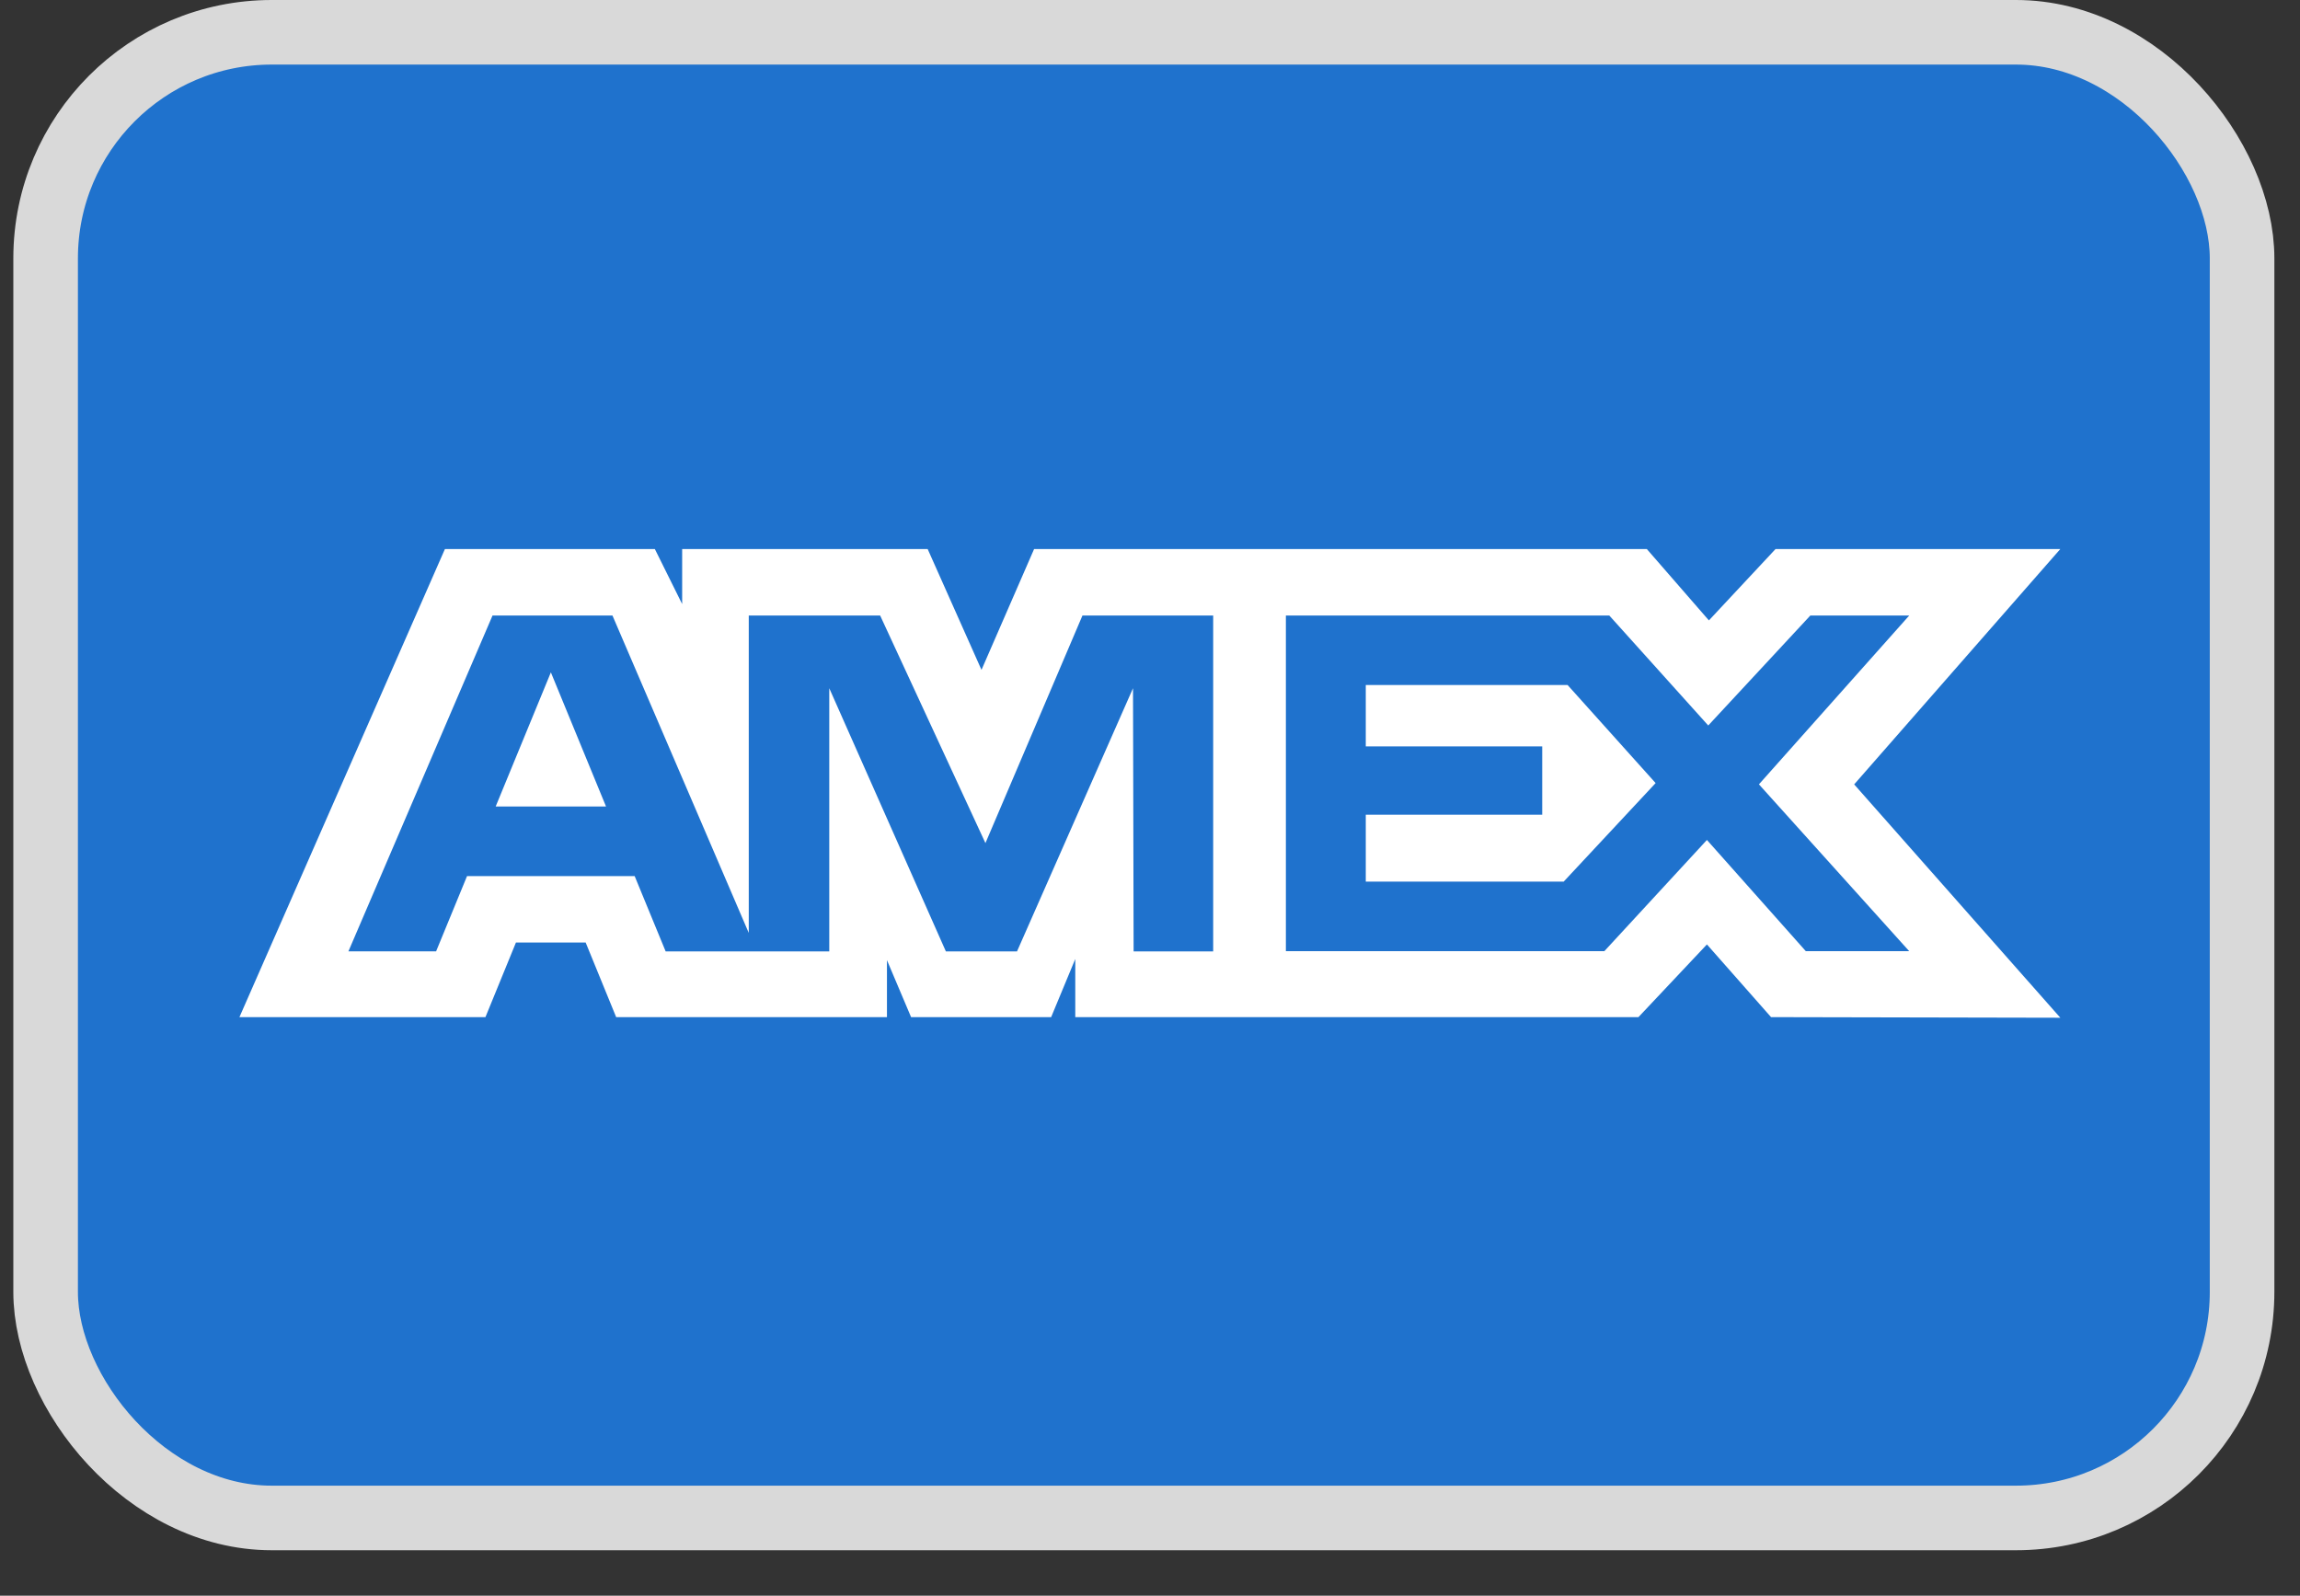
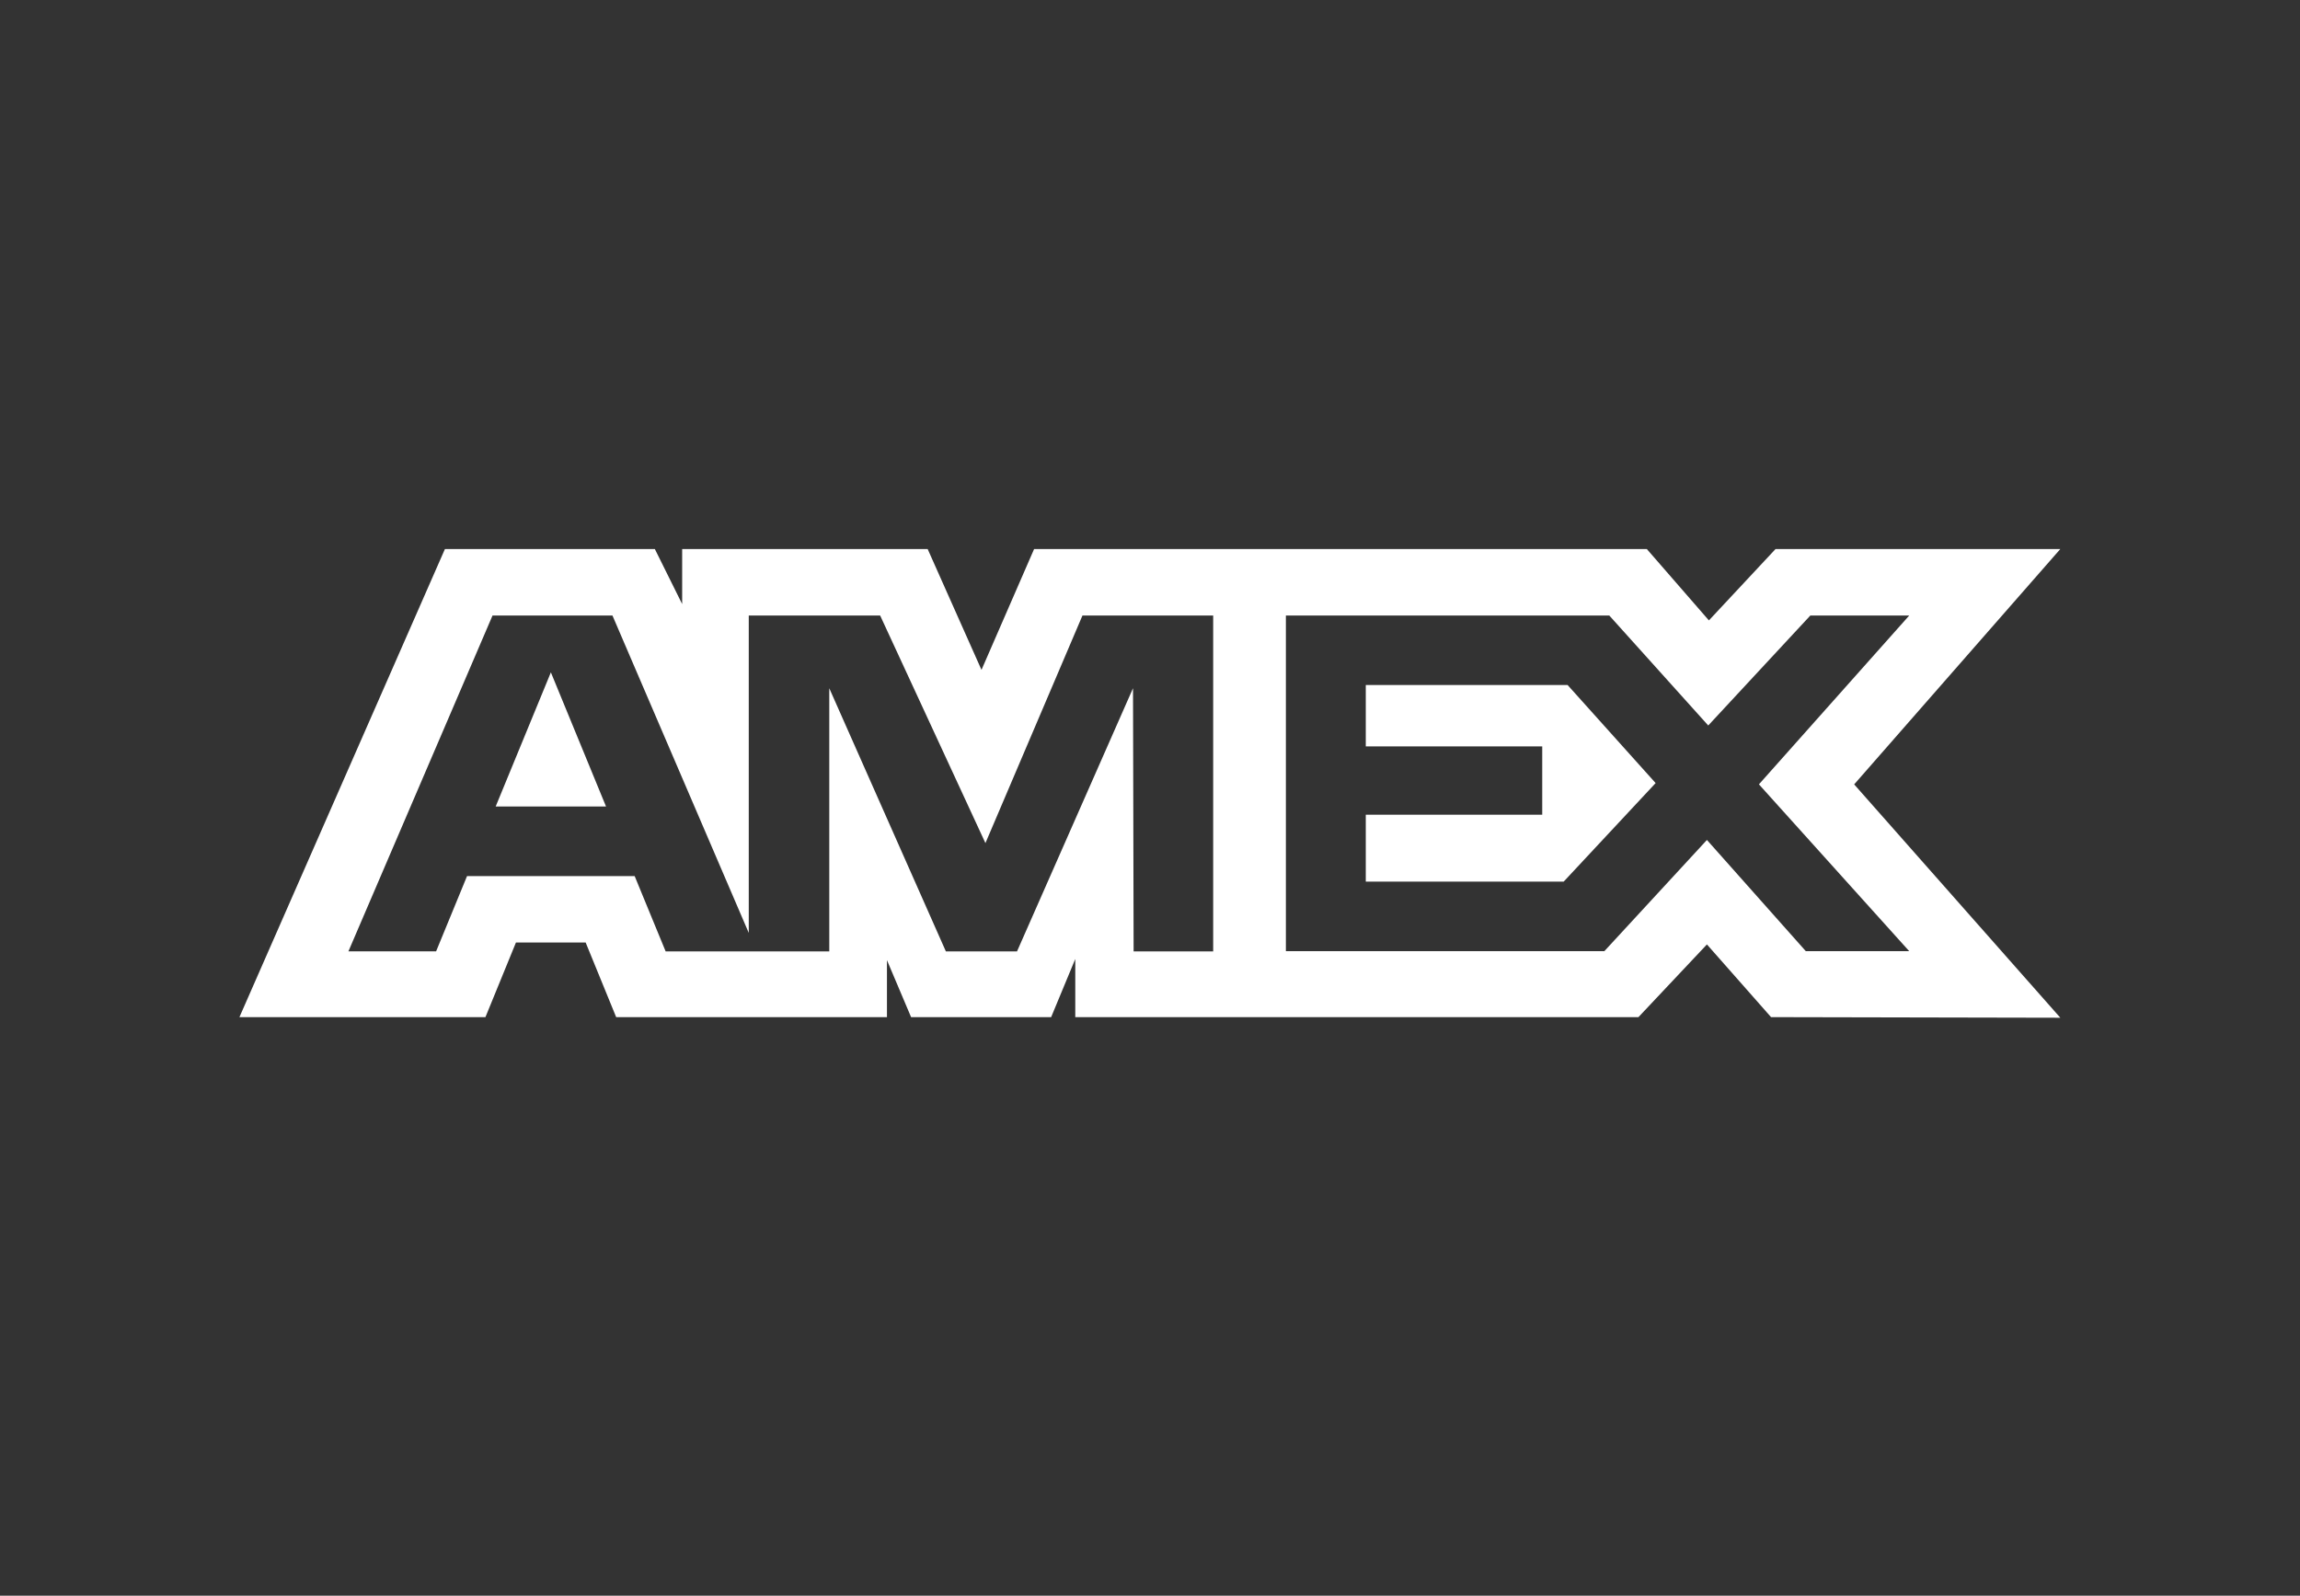
<svg xmlns="http://www.w3.org/2000/svg" width="49" height="34" viewBox="0 0 49 34" fill="none">
  <rect x="0" y="0" width="49" height="34" fill="#333333" stroke="none" />
-   <rect x="0.972" y="0.688" width="46.794" height="31.655" rx="4.817" fill="#1F72CD" stroke="#D9D9D9" stroke-width="1.376" />
  <path fill-rule="evenodd" clip-rule="evenodd" d="M9.479 11.698L5.101 21.672H10.342L10.992 20.082H12.477L13.127 21.672H18.896V20.458L19.41 21.672H22.394L22.908 20.433V21.672H34.906L36.365 20.123L37.731 21.672L43.894 21.685L39.502 16.713L43.894 11.698H37.827L36.407 13.219L35.084 11.698H22.031L20.91 14.273L19.763 11.698H14.533V12.871L13.951 11.698H9.479ZM27.395 13.115H34.285L36.393 15.458L38.568 13.115H40.675L37.473 16.712L40.675 20.267H38.472L36.365 17.897L34.179 20.267H27.395V13.115ZM29.097 15.903V14.597V14.595H33.396L35.272 16.685L33.313 18.785H29.097V17.359H32.856V15.903H29.097ZM10.493 13.115H13.048L15.952 19.878V13.115H18.751L20.994 17.964L23.061 13.115H25.846V20.271H24.151L24.138 14.664L21.667 20.271H20.151L17.667 14.664V20.271H14.181L13.521 18.667H9.95L9.291 20.27H7.423L10.493 13.115ZM10.56 17.184L11.736 14.326L12.911 17.184H10.56Z" fill="white" />
</svg>